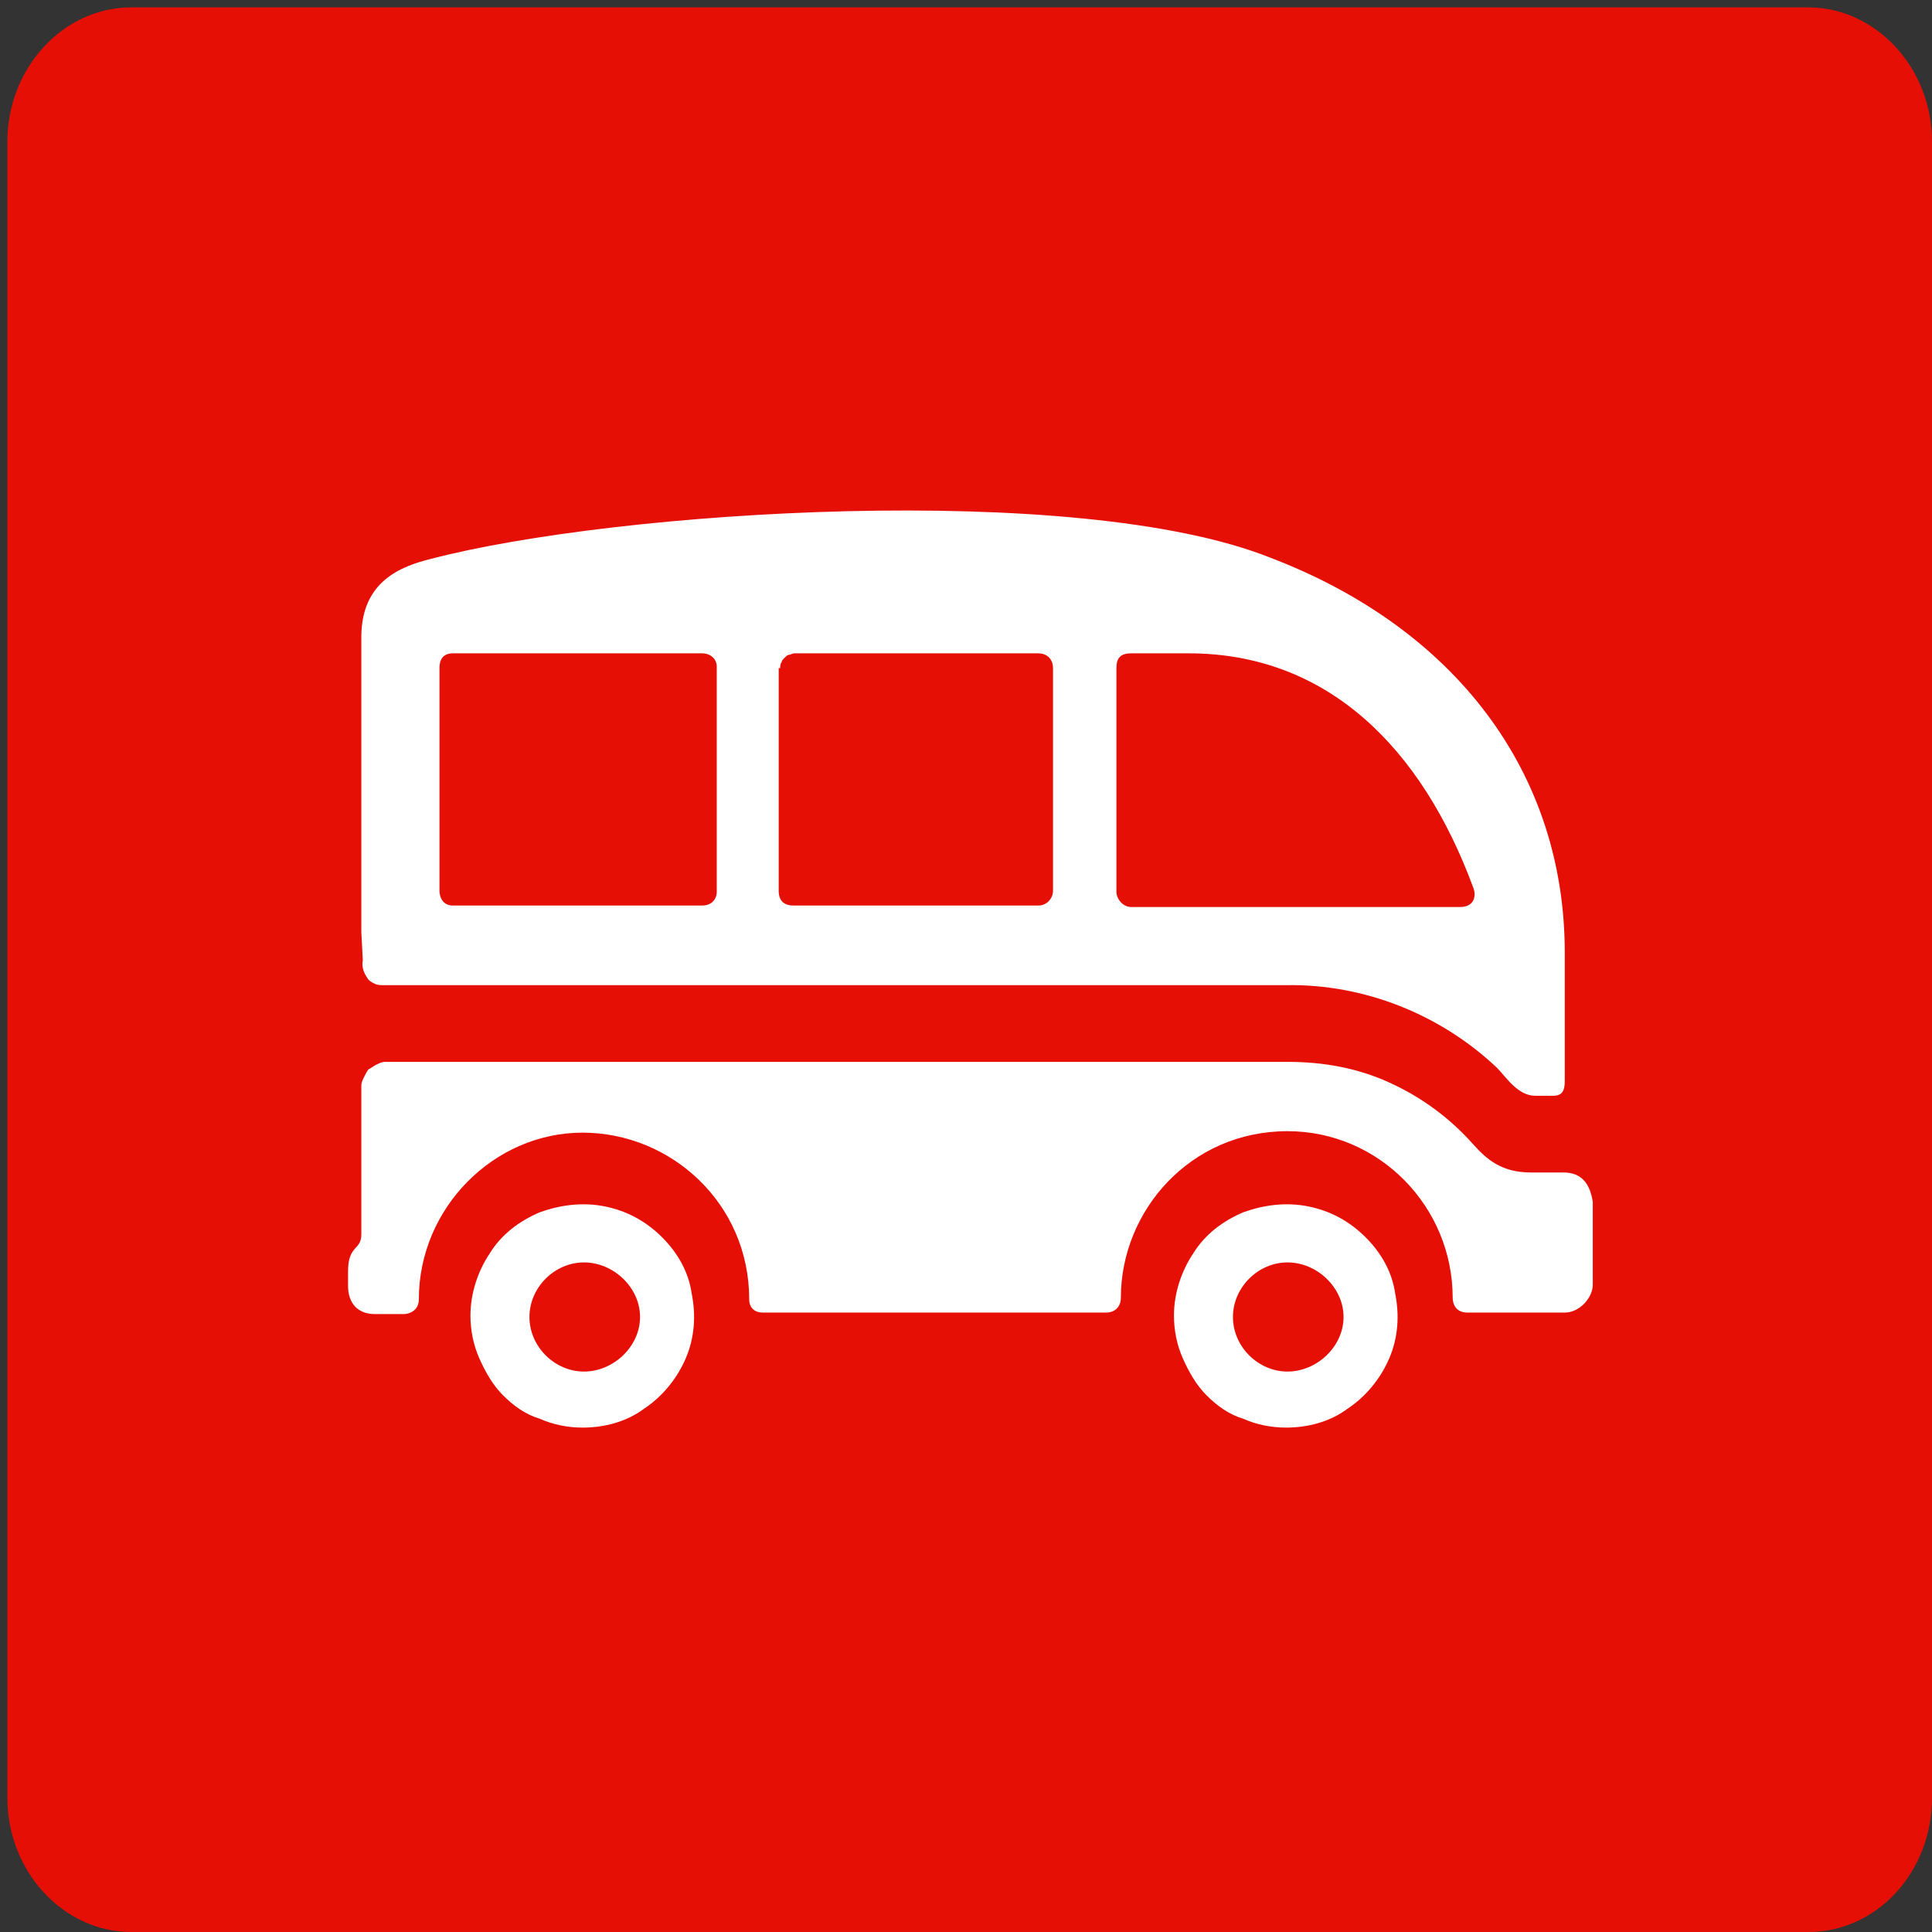
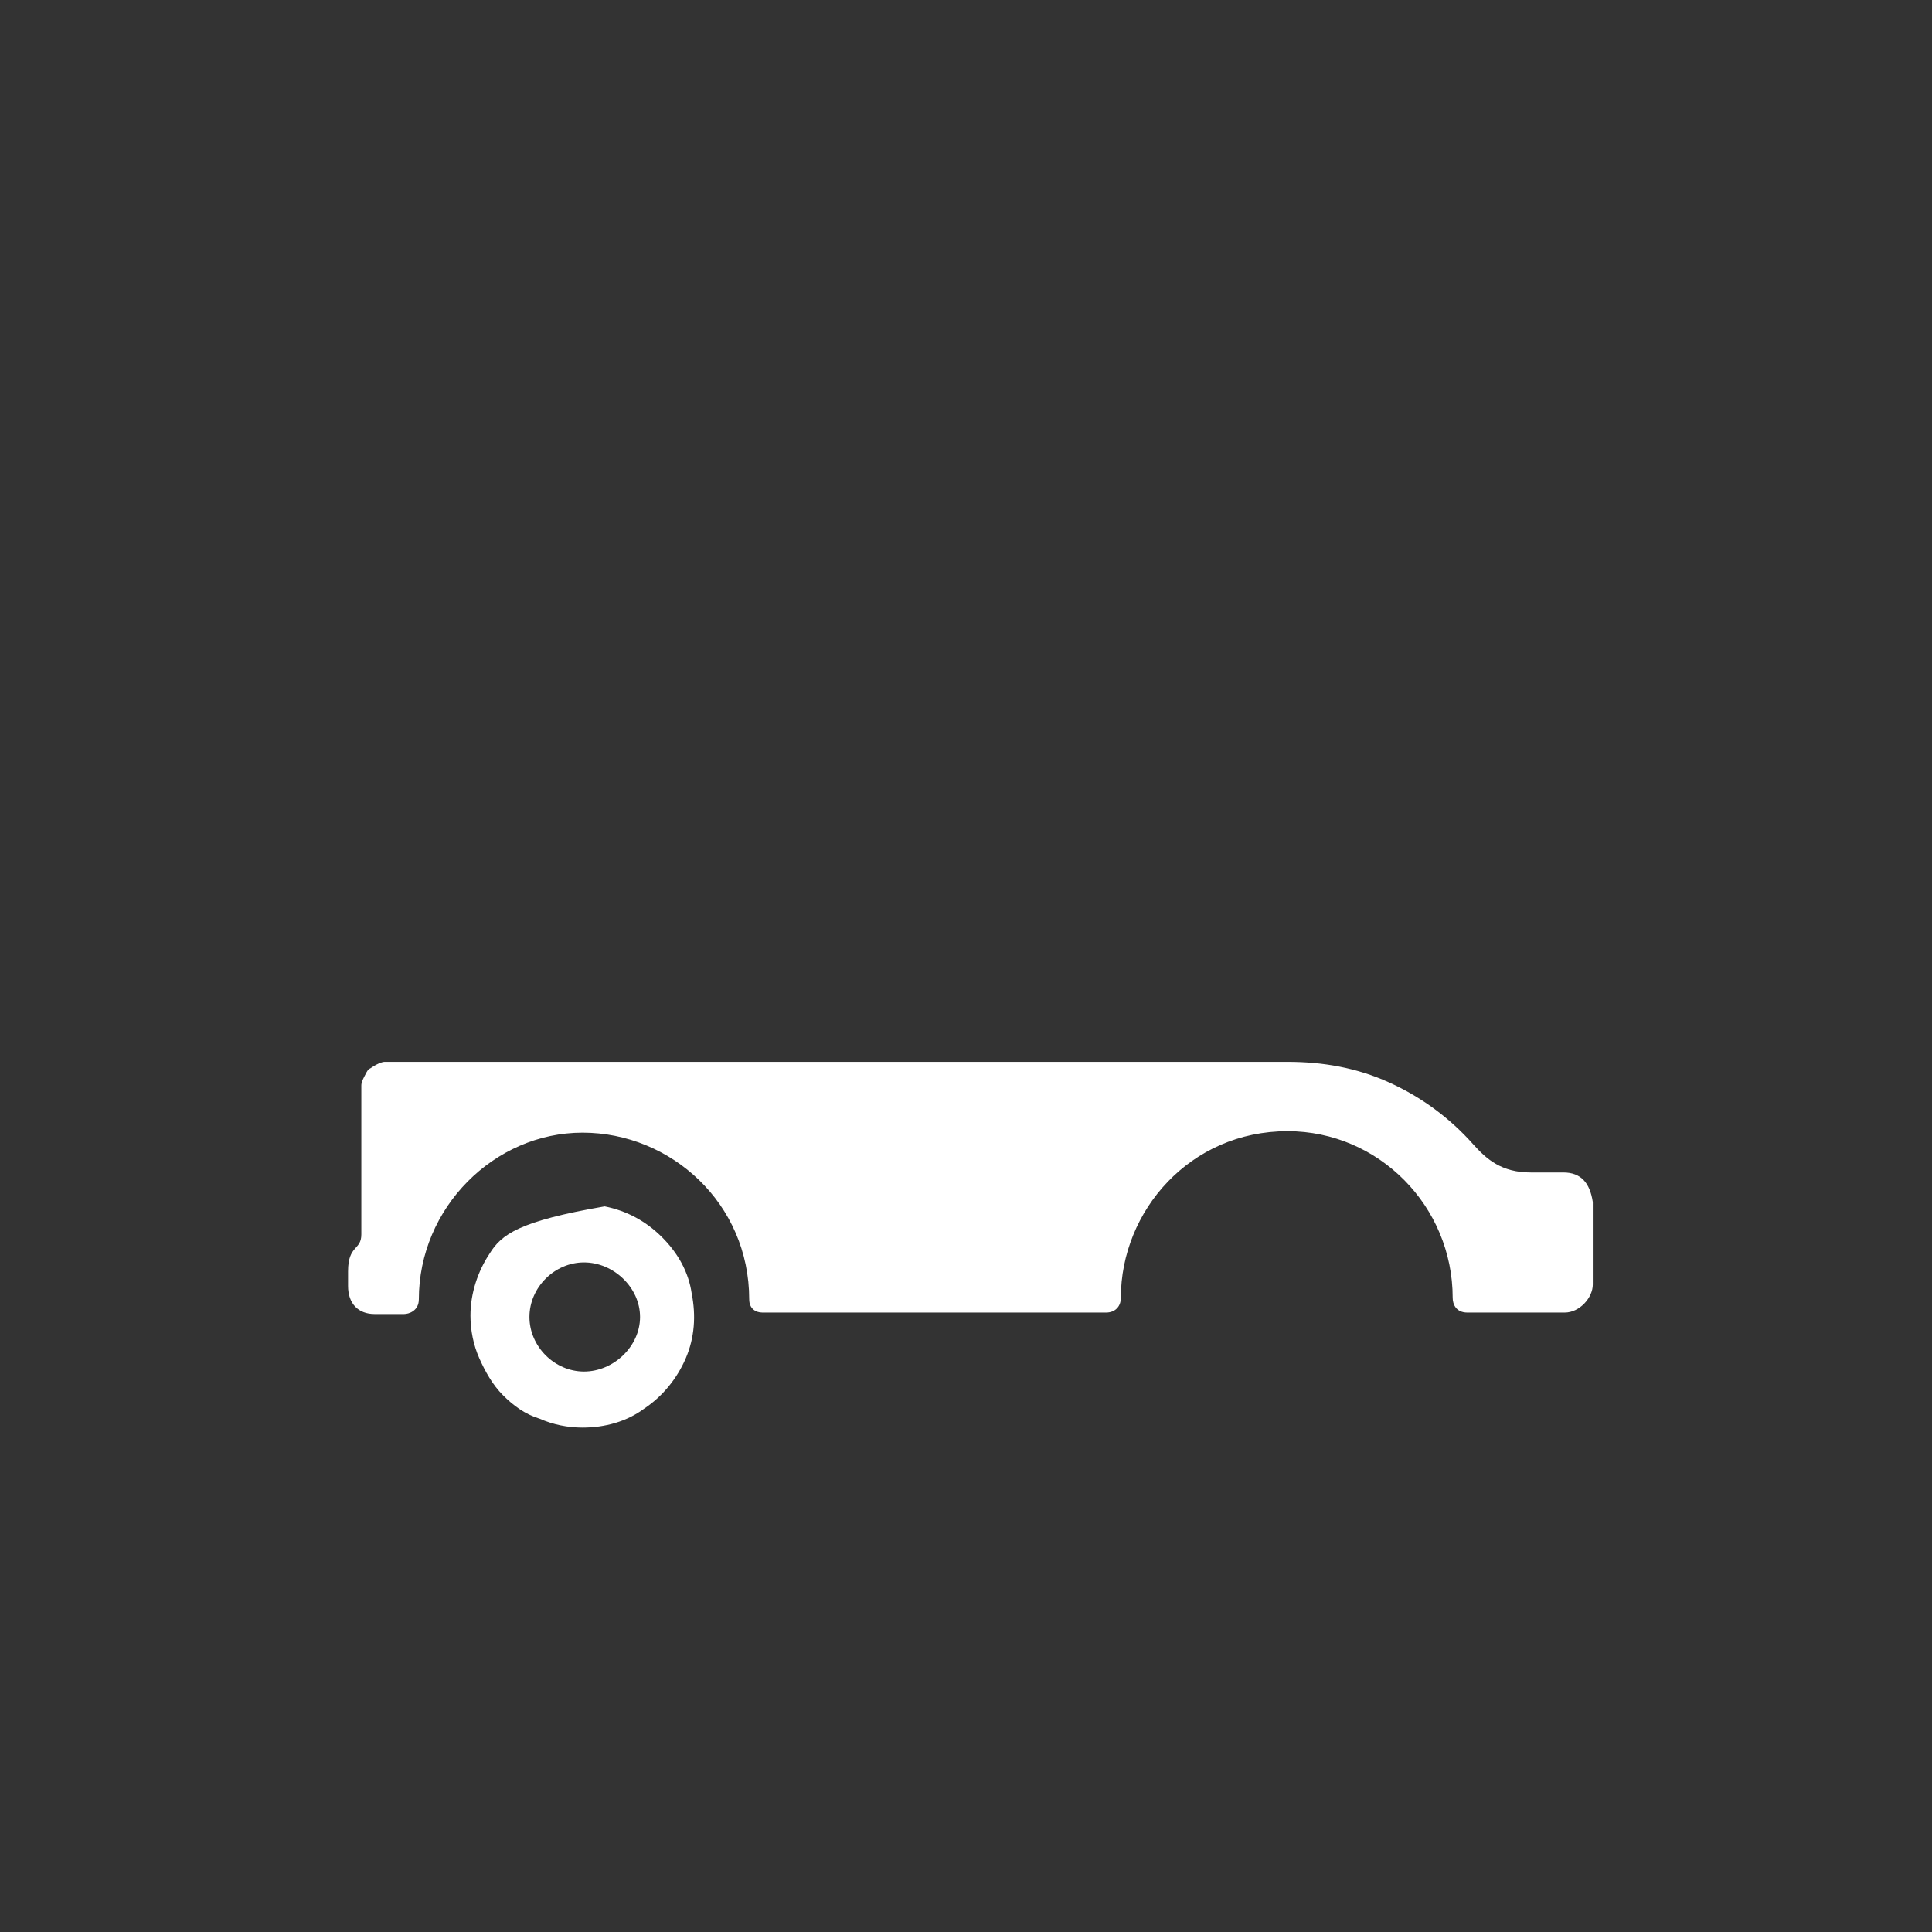
<svg xmlns="http://www.w3.org/2000/svg" width="131" height="131" viewBox="0 0 131 131" fill="none">
  <rect x="0" y="0" width="131" height="131" fill="#333333" stroke="none" />
-   <path d="M8.9 0.5H122.6C127.2 0.5 131 4.6 131 9.6V121.9C131 126.9 127.3 131 122.6 131H8.9C4.3 131 0.5 126.9 0.5 121.9V9.6C0.5 4.6 4.3 0.5 8.9 0.5Z" fill="#E60F05" />
-   <path d="M92.6 83.899C91.5 82.799 90.2 82.099 88.7 81.799C87.2 81.499 85.7 81.699 84.3 82.199C82.9 82.799 81.7 83.699 80.9 84.999C80.1 86.199 79.6 87.699 79.6 89.199C79.6 90.199 79.8 91.199 80.2 92.099C80.6 92.999 81.1 93.899 81.8 94.599C82.5 95.299 83.3 95.899 84.3 96.199C85.2 96.599 86.2 96.799 87.2 96.799C88.7 96.799 90.2 96.399 91.4 95.499C92.6 94.699 93.6 93.499 94.2 92.099C94.8 90.699 94.9 89.199 94.6 87.699C94.4 86.299 93.7 84.999 92.6 83.899ZM87.3 92.999C85.3 92.999 83.6 91.299 83.6 89.299C83.6 87.299 85.3 85.599 87.3 85.599C89.3 85.599 91.1 87.299 91.1 89.299C91.1 91.299 89.3 92.999 87.3 92.999Z" fill="white" />
  <path d="M106 79.5H103.8C101.8 79.5 100.8 78.6 99.9 77.6C98.3 75.8 96.4 74.4 94.2 73.4C92 72.4 89.7 72 87.3 72H26.1C25.9 72 25.7 72.1 25.5 72.2C25.3 72.3 25.2 72.4 25 72.5C24.9 72.6 24.8 72.8 24.7 73C24.6 73.2 24.5 73.4 24.5 73.6V76.4V83.7C24.5 84.8 23.6 84.4 23.6 86.2V87.2C23.6 88.4 24.3 89.1 25.4 89.1H27.4C27.7 89.1 28.4 88.9 28.4 88.1C28.4 81.9 33.5 76.8 39.5 76.8C45.5 76.8 50.8 81.6 50.8 88.1C50.8 88.7 51.2 89 51.7 89H75C75.6 89 76 88.6 76 88C76 82.1 80.7 76.7 87.3 76.7C93.5 76.7 98.5 81.8 98.5 88C98.5 88.4 98.7 89 99.5 89H106.1C107.1 89 108 88 108 87.1V81.5C107.8 80.2 107.2 79.5 106 79.5Z" fill="white" />
-   <path d="M44.899 83.899C43.799 82.799 42.499 82.099 40.999 81.799C39.499 81.499 37.999 81.699 36.599 82.199C35.199 82.799 33.999 83.699 33.199 84.999C32.399 86.199 31.899 87.699 31.899 89.199C31.899 90.199 32.099 91.199 32.499 92.099C32.899 92.999 33.399 93.899 34.099 94.599C34.799 95.299 35.599 95.899 36.599 96.199C37.499 96.599 38.499 96.799 39.499 96.799C40.999 96.799 42.499 96.399 43.699 95.499C44.899 94.699 45.899 93.499 46.499 92.099C47.099 90.699 47.199 89.199 46.899 87.699C46.699 86.299 45.999 84.999 44.899 83.899ZM39.599 92.999C37.599 92.999 35.899 91.299 35.899 89.299C35.899 87.299 37.599 85.599 39.599 85.599C41.599 85.599 43.399 87.299 43.399 89.299C43.399 91.299 41.599 92.999 39.599 92.999Z" fill="white" />
-   <path d="M24.9 66.3C25 66.5 25.2 66.6 25.4 66.7C25.6 66.8 25.8 66.8 26 66.8H87.2C92.5 66.7 97.7 68.8 101.5 72.4C102.1 73 102.9 74.3 104.1 74.3H105.3C105.9 74.3 106.1 74 106.1 73.3V64.6C106.1 52.4 98.7 42.6 86.1 37.8C73 32.6 41.8 34.6 29.2 37.9C27.2 38.4 24.5 39.4 24.5 43.2V63.2L24.6 65.1C24.5 65.6 24.7 66 24.9 66.3ZM75.7 45.3C75.7 44.7 75.9 44.3 76.7 44.3H80.6C90 44.3 96.4 50.7 99.9 60.2C100.1 60.7 100 61.5 99 61.5H76.7C76.1 61.5 75.7 60.9 75.7 60.5V45.3ZM52.9 45.3C52.9 45.2 52.9 45 53 44.9C53 44.8 53.1 44.7 53.2 44.6C53.3 44.5 53.4 44.4 53.5 44.4C53.6 44.4 53.7 44.3 53.9 44.3H70.4C71 44.3 71.4 44.7 71.4 45.3V60.4C71.4 60.9 71 61.4 70.4 61.4H53.8C53.3 61.4 52.8 61.2 52.8 60.4V45.3H52.9ZM29.8 45.3C29.8 45.1 29.8 44.3 30.7 44.3H47.6C48.2 44.3 48.6 44.7 48.6 45.2V60.5C48.6 60.8 48.4 61.4 47.6 61.4H30.7C30 61.4 29.8 60.8 29.8 60.4V45.3Z" fill="white" />
+   <path d="M44.899 83.899C43.799 82.799 42.499 82.099 40.999 81.799C35.199 82.799 33.999 83.699 33.199 84.999C32.399 86.199 31.899 87.699 31.899 89.199C31.899 90.199 32.099 91.199 32.499 92.099C32.899 92.999 33.399 93.899 34.099 94.599C34.799 95.299 35.599 95.899 36.599 96.199C37.499 96.599 38.499 96.799 39.499 96.799C40.999 96.799 42.499 96.399 43.699 95.499C44.899 94.699 45.899 93.499 46.499 92.099C47.099 90.699 47.199 89.199 46.899 87.699C46.699 86.299 45.999 84.999 44.899 83.899ZM39.599 92.999C37.599 92.999 35.899 91.299 35.899 89.299C35.899 87.299 37.599 85.599 39.599 85.599C41.599 85.599 43.399 87.299 43.399 89.299C43.399 91.299 41.599 92.999 39.599 92.999Z" fill="white" />
</svg>